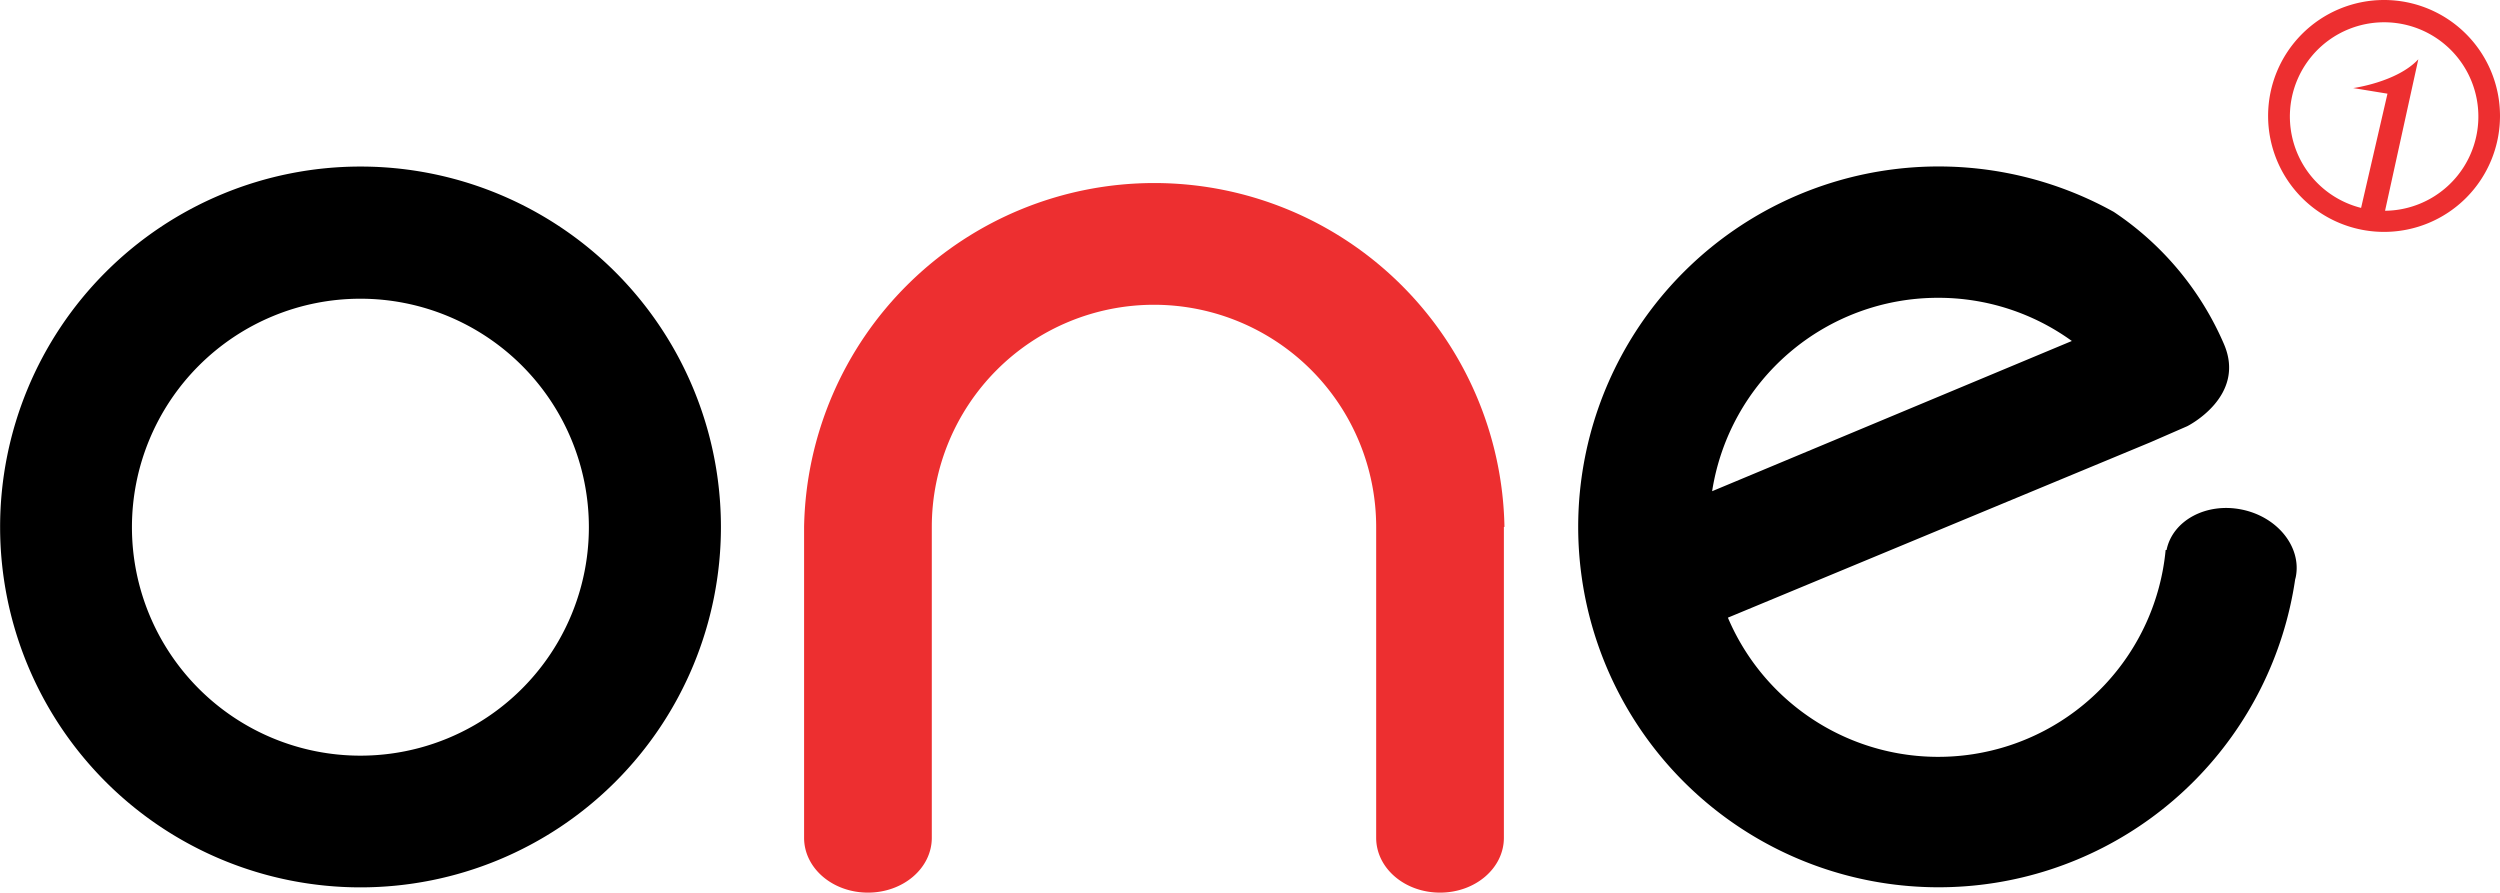
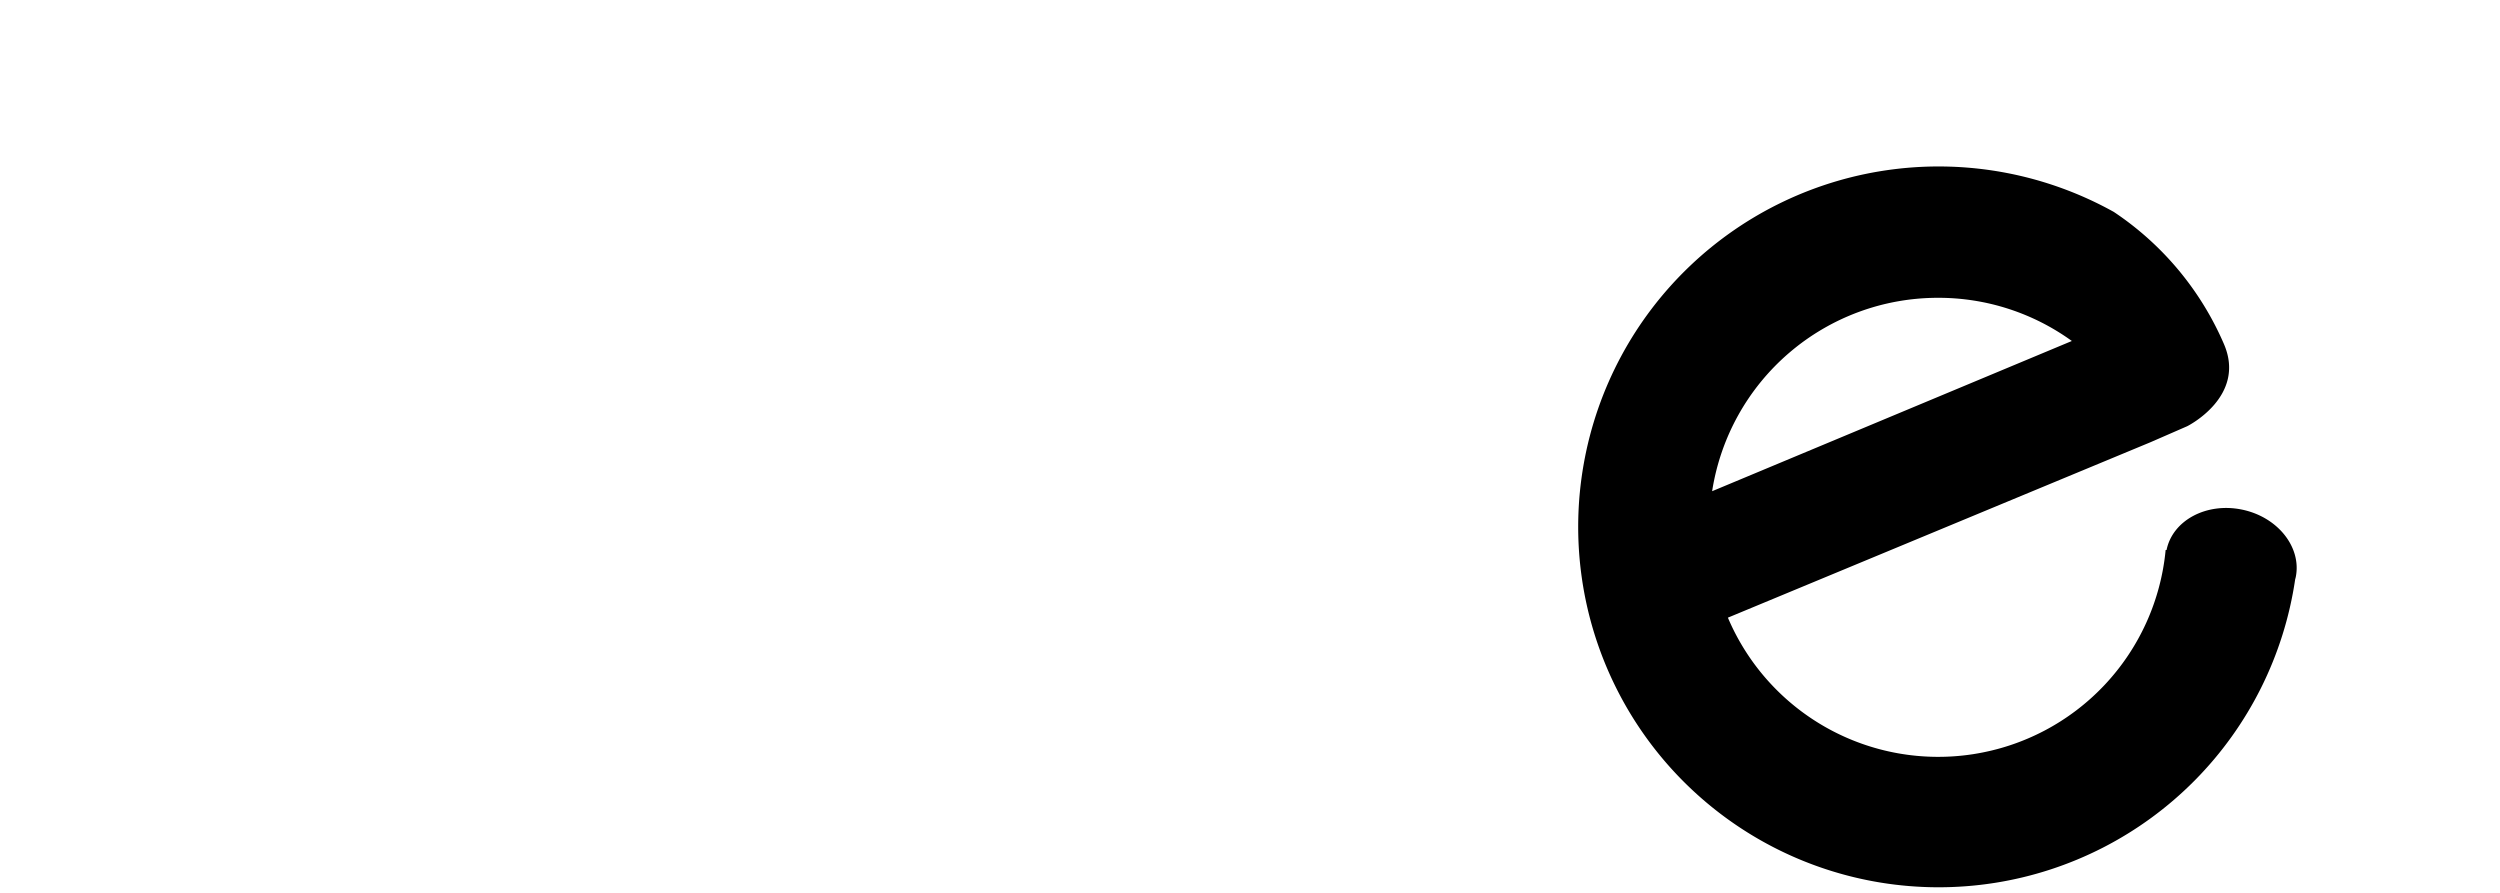
<svg xmlns="http://www.w3.org/2000/svg" viewBox="0 0 218.85 78.15">
  <defs>
    <style>.cls-1{fill:#ed2f30;}</style>
  </defs>
  <title>logo_one</title>
  <g id="Layer_5" data-name="Layer 5">
-     <path d="M80.51,15.51a31.55,31.55,0,1,0,31.56,31.55A31.55,31.55,0,0,0,80.51,15.51Zm0,51.57a20,20,0,1,1,20-20A20,20,0,0,1,80.51,67.08Z" transform="translate(-48.96 -0.93)" />
-     <path class="cls-1" d="M180.66,47.06a30.66,30.66,0,0,0-61.31,0h0V74.27h0c0,2.66,2.5,4.8,5.59,4.8s5.59-2.14,5.59-4.8h0V47.06a19.45,19.45,0,0,1,38.9,0h0V74.27h0c0,2.66,2.5,4.8,5.59,4.8s5.59-2.14,5.59-4.8h0V47.06Z" transform="translate(-48.96 -0.93)" />
    <path d="M245.22,45.54c-3.11-.64-6.07.94-6.6,3.54l-.08,0A20,20,0,0,1,200.22,55l37-15.36,3.21-1.4h0s5.21-2.59,3.21-7.2A26.49,26.49,0,0,0,234,19.48a31.55,31.55,0,1,0,15.88,32.16,2.1,2.1,0,0,0,.06-.24C250.43,48.81,248.34,46.18,245.22,45.54ZM218.62,27a19.92,19.92,0,0,1,11.71,3.78L198.84,43.93A20,20,0,0,1,218.62,27Z" transform="translate(-48.96 -0.93)" />
-     <path class="cls-1" d="M257.65.93a10.15,10.15,0,1,0,10.16,10.15A10.15,10.15,0,0,0,257.65.93Zm.1,18.44,2.91-13.25c-1.86,2-5.7,2.52-5.7,2.52l3,.49-2.31,10a8.25,8.25,0,1,1,2.08.25Z" transform="translate(-48.96 -0.93)" />
  </g>
</svg>